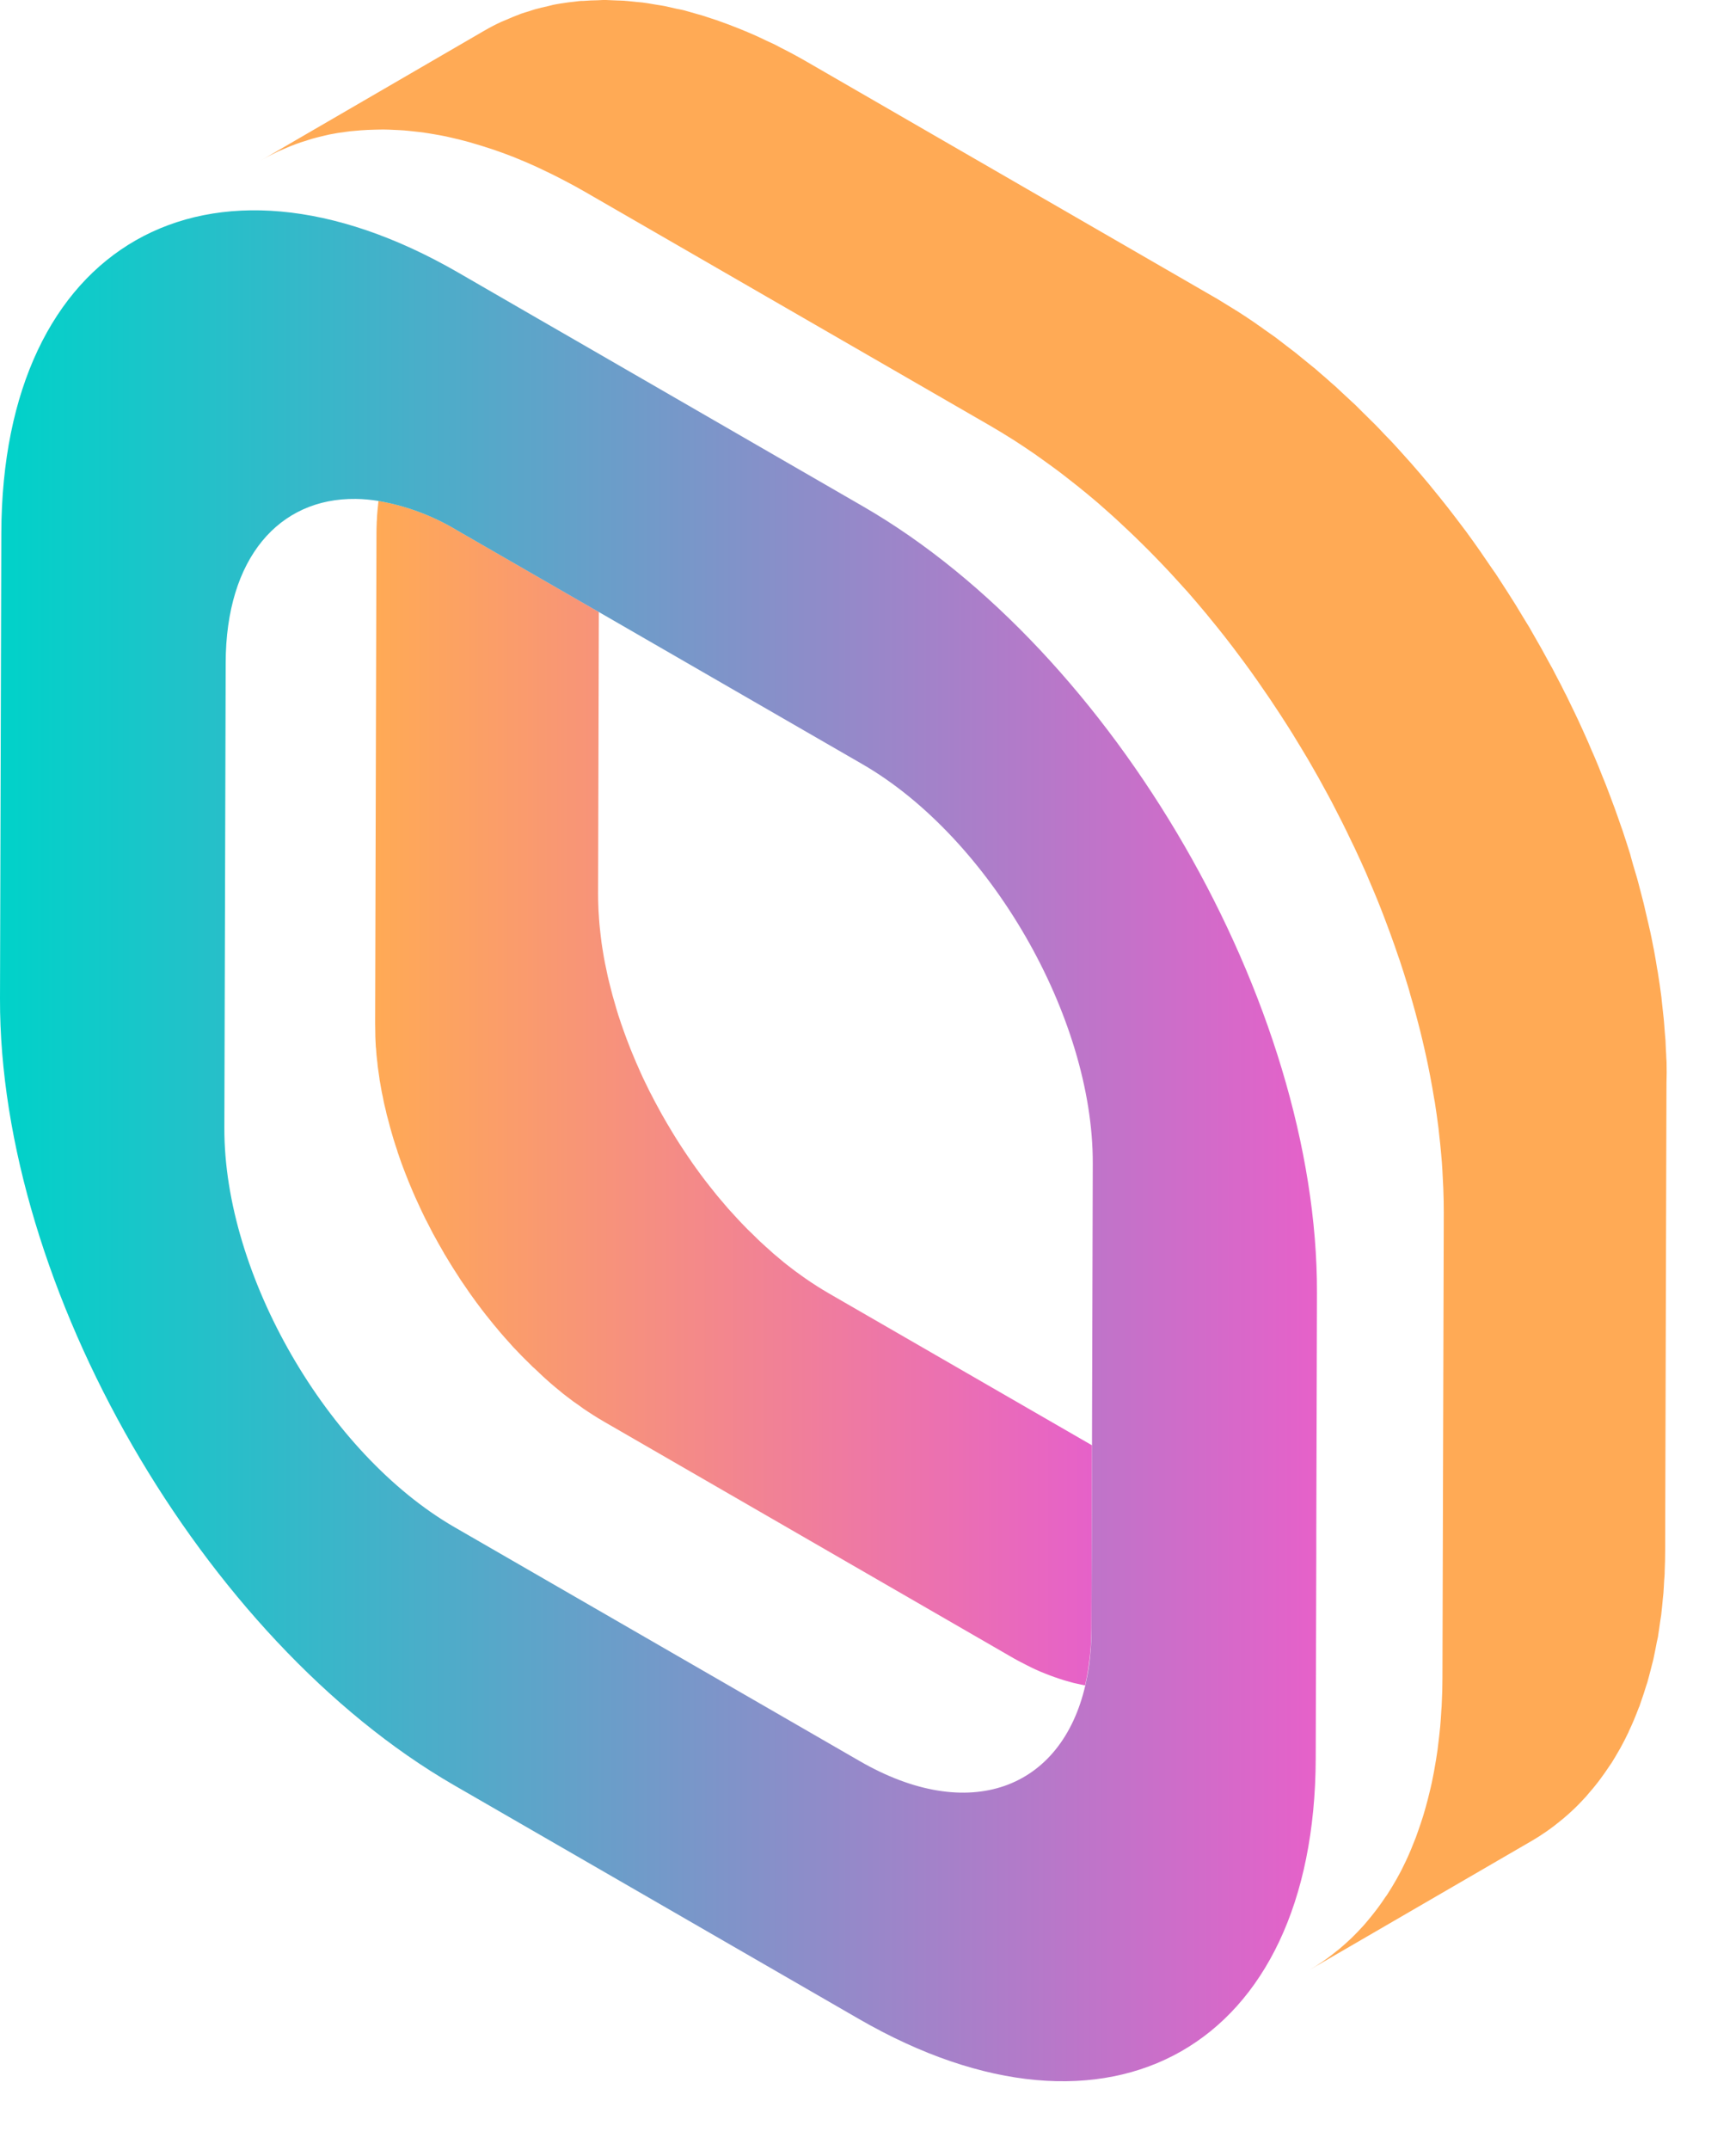
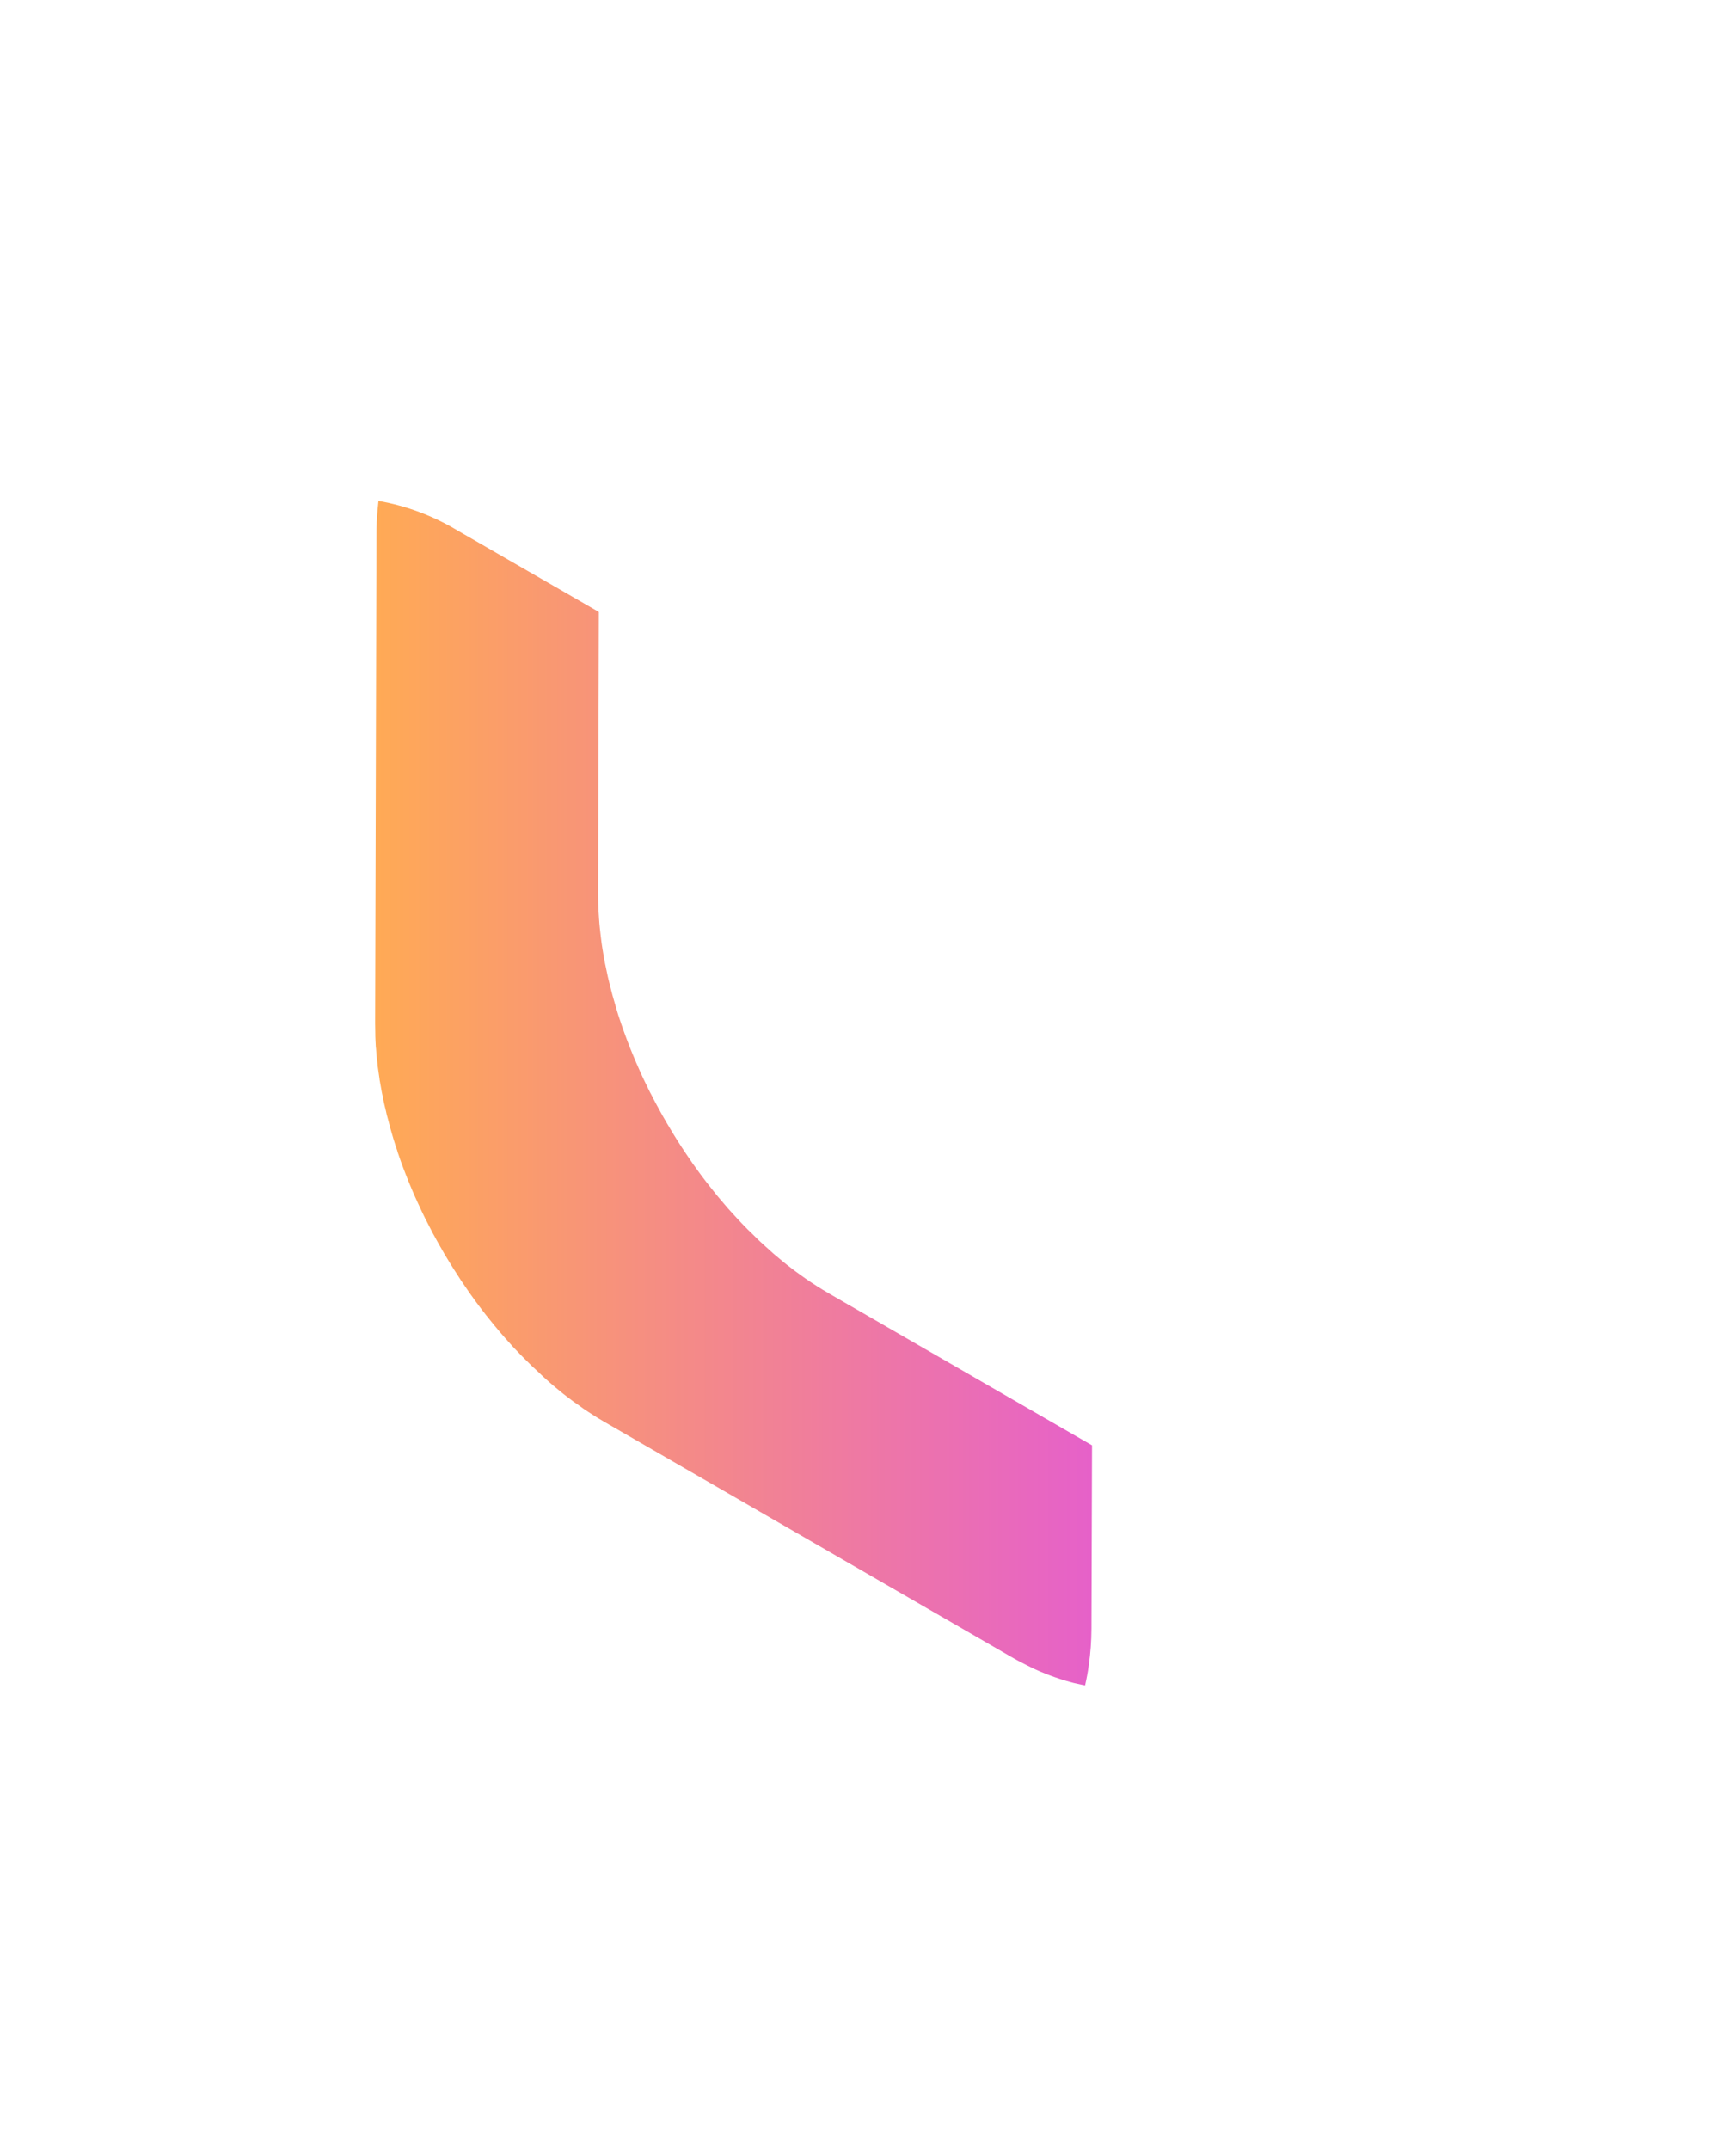
<svg xmlns="http://www.w3.org/2000/svg" width="21" height="26" viewBox="0 0 21 26" fill="none">
  <path d="M13.203 19.697L13.21 17.477L10.02 15.636C9.974 15.609 9.928 15.581 9.882 15.552L9.875 15.547C9.831 15.519 9.788 15.491 9.744 15.46C9.729 15.45 9.714 15.439 9.699 15.428C9.671 15.408 9.642 15.387 9.613 15.366C9.595 15.352 9.578 15.338 9.56 15.325C9.534 15.306 9.508 15.285 9.483 15.265C9.464 15.249 9.446 15.234 9.427 15.218C9.402 15.198 9.378 15.177 9.353 15.156C9.335 15.14 9.316 15.123 9.298 15.106C9.273 15.085 9.25 15.063 9.226 15.041C9.207 15.024 9.188 15.007 9.17 14.989C9.146 14.966 9.122 14.942 9.099 14.919C9.081 14.902 9.064 14.885 9.046 14.868C9.021 14.843 8.997 14.817 8.972 14.792C8.957 14.775 8.941 14.759 8.925 14.742C8.897 14.712 8.869 14.68 8.84 14.649L8.808 14.614C8.77 14.57 8.732 14.525 8.694 14.48C8.685 14.47 8.677 14.459 8.668 14.449C8.64 14.413 8.61 14.377 8.582 14.341C8.547 14.297 8.513 14.253 8.48 14.208L8.463 14.185C8.409 14.112 8.356 14.037 8.305 13.96L8.277 13.918C8.212 13.821 8.15 13.722 8.091 13.621L8.068 13.583C8.026 13.512 7.986 13.44 7.947 13.367C7.932 13.341 7.919 13.314 7.905 13.288C7.891 13.261 7.877 13.232 7.861 13.204C7.842 13.164 7.822 13.124 7.803 13.085C7.797 13.072 7.79 13.059 7.784 13.046C7.76 12.994 7.736 12.943 7.714 12.89C7.708 12.877 7.702 12.862 7.696 12.85C7.679 12.811 7.663 12.772 7.647 12.733L7.625 12.679C7.611 12.642 7.596 12.605 7.582 12.568C7.576 12.551 7.57 12.535 7.564 12.519C7.546 12.471 7.53 12.424 7.513 12.376L7.507 12.357C7.488 12.304 7.471 12.25 7.456 12.197C7.45 12.179 7.446 12.162 7.441 12.145C7.43 12.108 7.419 12.07 7.409 12.034C7.403 12.013 7.398 11.993 7.393 11.972C7.384 11.938 7.375 11.903 7.367 11.869C7.362 11.848 7.357 11.828 7.352 11.807C7.344 11.772 7.337 11.736 7.33 11.701C7.326 11.682 7.322 11.663 7.318 11.645C7.309 11.6 7.301 11.554 7.294 11.509C7.294 11.501 7.291 11.494 7.29 11.486C7.281 11.433 7.274 11.38 7.268 11.327C7.266 11.313 7.264 11.299 7.263 11.284C7.258 11.246 7.255 11.208 7.251 11.17C7.249 11.152 7.248 11.134 7.247 11.117C7.244 11.081 7.242 11.046 7.24 11.01C7.24 10.993 7.239 10.976 7.238 10.96C7.236 10.909 7.235 10.859 7.235 10.81L7.244 7.4L6.965 7.239L5.533 6.414C5.239 6.237 4.916 6.116 4.578 6.057V6.059C4.576 6.076 4.575 6.094 4.573 6.112C4.571 6.129 4.569 6.15 4.567 6.169C4.567 6.177 4.565 6.185 4.565 6.193C4.562 6.219 4.561 6.245 4.56 6.271C4.56 6.285 4.558 6.299 4.557 6.314V6.324C4.555 6.368 4.554 6.413 4.554 6.459V6.467L4.538 12.374C4.538 12.416 4.539 12.458 4.54 12.5C4.54 12.508 4.54 12.516 4.54 12.524C4.54 12.541 4.541 12.558 4.542 12.575C4.543 12.592 4.544 12.615 4.545 12.635C4.545 12.65 4.547 12.666 4.549 12.681C4.55 12.697 4.551 12.717 4.553 12.736C4.553 12.747 4.555 12.759 4.556 12.77C4.558 12.796 4.562 12.822 4.565 12.849C4.566 12.863 4.568 12.877 4.569 12.893L4.571 12.907C4.577 12.953 4.584 13 4.591 13.046V13.05C4.591 13.058 4.594 13.066 4.595 13.074C4.601 13.112 4.608 13.149 4.615 13.187C4.616 13.195 4.618 13.202 4.619 13.209C4.623 13.228 4.627 13.247 4.631 13.265C4.635 13.283 4.639 13.309 4.644 13.332C4.647 13.345 4.65 13.358 4.653 13.371C4.658 13.391 4.663 13.412 4.668 13.432C4.671 13.447 4.675 13.463 4.678 13.478C4.682 13.493 4.689 13.517 4.694 13.536C4.699 13.555 4.704 13.577 4.71 13.597C4.712 13.607 4.715 13.616 4.717 13.625C4.725 13.653 4.733 13.681 4.741 13.709C4.746 13.726 4.751 13.743 4.756 13.76L4.76 13.774C4.775 13.822 4.79 13.87 4.807 13.918V13.921L4.813 13.94C4.827 13.98 4.841 14.021 4.855 14.061C4.858 14.068 4.861 14.075 4.863 14.082C4.869 14.098 4.875 14.114 4.881 14.13C4.89 14.153 4.898 14.175 4.907 14.198C4.913 14.213 4.919 14.228 4.925 14.243L4.946 14.296C4.952 14.308 4.956 14.321 4.962 14.334C4.973 14.36 4.984 14.386 4.995 14.413C5.001 14.426 5.007 14.441 5.013 14.453L5.019 14.468C5.039 14.513 5.06 14.558 5.081 14.603L5.084 14.609C5.09 14.622 5.096 14.635 5.102 14.648C5.119 14.682 5.135 14.717 5.152 14.751L5.161 14.767C5.175 14.795 5.189 14.823 5.204 14.851C5.216 14.874 5.227 14.896 5.239 14.919L5.246 14.931C5.285 15.003 5.325 15.075 5.367 15.146C5.37 15.153 5.374 15.159 5.377 15.165C5.381 15.171 5.386 15.178 5.39 15.185C5.449 15.285 5.512 15.384 5.576 15.482C5.58 15.487 5.583 15.492 5.587 15.498C5.59 15.504 5.599 15.515 5.605 15.524C5.656 15.6 5.708 15.675 5.763 15.749L5.779 15.77C5.812 15.815 5.846 15.86 5.881 15.904L5.887 15.911C5.915 15.945 5.941 15.979 5.968 16.012L5.993 16.042L5.995 16.044C6.03 16.087 6.066 16.13 6.103 16.171L6.107 16.176L6.139 16.211C6.163 16.239 6.187 16.265 6.211 16.292L6.224 16.305C6.24 16.321 6.255 16.337 6.271 16.354C6.287 16.37 6.307 16.393 6.327 16.412L6.346 16.431C6.363 16.448 6.38 16.465 6.398 16.482C6.416 16.499 6.429 16.513 6.444 16.528L6.47 16.551C6.488 16.569 6.507 16.587 6.526 16.604C6.539 16.617 6.553 16.63 6.566 16.642L6.597 16.67L6.653 16.72C6.665 16.73 6.677 16.741 6.689 16.751C6.701 16.761 6.714 16.772 6.726 16.782L6.782 16.828C6.792 16.836 6.802 16.845 6.812 16.853C6.828 16.865 6.844 16.877 6.859 16.889C6.875 16.901 6.895 16.917 6.912 16.929L6.934 16.946C6.956 16.961 6.977 16.976 6.999 16.991C7.013 17.002 7.028 17.013 7.043 17.023L7.055 17.032C7.095 17.059 7.134 17.085 7.174 17.11L7.18 17.114C7.216 17.137 7.253 17.16 7.292 17.182L7.319 17.198L12.222 20.029C12.252 20.047 12.282 20.063 12.311 20.079L12.345 20.097L12.39 20.12C12.402 20.126 12.414 20.132 12.425 20.138C12.444 20.148 12.463 20.156 12.481 20.166L12.521 20.185L12.537 20.192C12.574 20.209 12.611 20.225 12.648 20.239L12.653 20.241C12.689 20.255 12.725 20.269 12.76 20.281L12.775 20.286L12.816 20.3C12.835 20.306 12.853 20.312 12.872 20.318L12.9 20.326L12.95 20.34C12.962 20.343 12.975 20.347 12.986 20.35C12.998 20.353 13.014 20.356 13.027 20.359L13.076 20.37L13.101 20.375L13.126 20.38C13.144 20.3 13.16 20.218 13.171 20.132C13.192 19.988 13.202 19.843 13.203 19.697Z" fill="url(#paint0_linear_401_1942)" />
-   <path d="M10.441 6.124L7.057 4.17L6.507 3.853L5.543 3.296C2.506 1.543 0.026 2.956 0.016 6.446L2.90271e-05 12.073C-0.01 15.567 2.454 19.832 5.491 21.586L10.389 24.413C13.426 26.167 15.906 24.755 15.916 21.263L15.923 18.787V18.565L15.931 15.635C15.942 12.145 13.478 7.878 10.441 6.124ZM13.21 17.359V17.477L13.204 19.696C13.204 19.842 13.194 19.987 13.175 20.131C13.163 20.217 13.147 20.299 13.129 20.379C12.838 21.636 11.723 22.06 10.399 21.295L5.5 18.468C3.959 17.579 2.709 15.413 2.714 13.641L2.73 8.013C2.733 6.748 3.376 6.021 4.304 6.033C4.396 6.034 4.489 6.043 4.58 6.058C4.917 6.117 5.24 6.238 5.533 6.415L6.963 7.239L7.243 7.4L10.433 9.241C11.974 10.132 13.225 12.297 13.219 14.069L13.21 17.359Z" fill="url(#paint1_linear_401_1942)" />
-   <path d="M20.16 12.845C20.16 12.829 20.158 12.813 20.157 12.797C20.157 12.764 20.154 12.731 20.152 12.698C20.151 12.658 20.149 12.62 20.147 12.58C20.145 12.549 20.142 12.518 20.139 12.487C20.137 12.456 20.134 12.417 20.131 12.382C20.129 12.359 20.128 12.336 20.125 12.313C20.12 12.261 20.114 12.209 20.108 12.157C20.105 12.129 20.102 12.101 20.099 12.073C20.099 12.064 20.097 12.054 20.096 12.045C20.084 11.953 20.071 11.861 20.056 11.769L20.055 11.761C20.052 11.745 20.049 11.729 20.046 11.713C20.034 11.639 20.022 11.565 20.008 11.491C20.005 11.476 20.002 11.462 19.999 11.447C19.992 11.41 19.984 11.373 19.977 11.335C19.968 11.291 19.959 11.248 19.948 11.204C19.943 11.178 19.936 11.152 19.93 11.126C19.921 11.086 19.912 11.046 19.902 11.006C19.895 10.976 19.889 10.946 19.881 10.916C19.872 10.878 19.861 10.839 19.851 10.8C19.841 10.762 19.831 10.721 19.82 10.681C19.815 10.662 19.81 10.643 19.805 10.625C19.789 10.569 19.772 10.515 19.756 10.46C19.747 10.427 19.737 10.393 19.728 10.36C19.726 10.351 19.723 10.342 19.721 10.332C19.691 10.237 19.661 10.142 19.629 10.047L19.627 10.041C19.623 10.028 19.618 10.015 19.613 10.002C19.585 9.924 19.559 9.844 19.53 9.766C19.524 9.752 19.519 9.738 19.514 9.724C19.502 9.692 19.49 9.659 19.478 9.627C19.461 9.583 19.445 9.54 19.428 9.496C19.417 9.466 19.404 9.437 19.392 9.407C19.378 9.372 19.364 9.337 19.35 9.302C19.34 9.277 19.331 9.252 19.32 9.228C19.299 9.176 19.276 9.124 19.253 9.072C19.242 9.044 19.231 9.019 19.219 8.992L19.207 8.964C19.168 8.875 19.127 8.786 19.086 8.697L19.08 8.685C19.068 8.657 19.054 8.632 19.042 8.605C19.01 8.538 18.978 8.472 18.945 8.405C18.94 8.395 18.934 8.384 18.928 8.373C18.901 8.317 18.873 8.262 18.843 8.207C18.82 8.163 18.797 8.118 18.774 8.074C18.77 8.066 18.765 8.058 18.76 8.05C18.683 7.907 18.604 7.765 18.522 7.625C18.515 7.613 18.509 7.601 18.502 7.589C18.481 7.554 18.459 7.52 18.438 7.485C18.403 7.426 18.368 7.368 18.332 7.31C18.301 7.26 18.269 7.21 18.237 7.16C18.201 7.104 18.164 7.046 18.127 6.99C18.114 6.971 18.102 6.951 18.089 6.932C18.076 6.913 18.065 6.898 18.053 6.881C17.952 6.731 17.849 6.583 17.742 6.437L17.741 6.435C17.73 6.421 17.719 6.407 17.709 6.393C17.643 6.305 17.576 6.217 17.508 6.13L17.496 6.115C17.443 6.047 17.389 5.981 17.335 5.915C17.319 5.896 17.304 5.876 17.288 5.857L17.284 5.852C17.214 5.768 17.143 5.685 17.071 5.603L17.062 5.593C17.041 5.569 17.02 5.547 17 5.524C16.952 5.471 16.905 5.417 16.856 5.365L16.832 5.339C16.801 5.306 16.77 5.274 16.738 5.242C16.703 5.204 16.667 5.166 16.631 5.13C16.618 5.117 16.606 5.105 16.593 5.093C16.559 5.058 16.524 5.025 16.49 4.991C16.456 4.957 16.43 4.93 16.399 4.9C16.382 4.885 16.366 4.87 16.349 4.854C16.312 4.819 16.274 4.784 16.237 4.75C16.209 4.725 16.184 4.7 16.157 4.675C16.137 4.658 16.117 4.641 16.097 4.623C16.06 4.589 16.022 4.556 15.984 4.524C15.96 4.503 15.937 4.482 15.913 4.462C15.889 4.442 15.863 4.422 15.839 4.402C15.802 4.371 15.764 4.341 15.727 4.311C15.707 4.295 15.688 4.278 15.667 4.262C15.636 4.238 15.605 4.215 15.574 4.191C15.543 4.167 15.505 4.137 15.47 4.111C15.456 4.101 15.442 4.089 15.427 4.078C15.384 4.047 15.343 4.018 15.299 3.988C15.271 3.967 15.241 3.946 15.211 3.926L15.188 3.909C15.11 3.856 15.033 3.804 14.955 3.755H14.953L14.941 3.747C14.869 3.702 14.796 3.657 14.723 3.613L14.669 3.582L9.774 0.755C9.715 0.721 9.657 0.688 9.599 0.657C9.577 0.645 9.555 0.634 9.533 0.622L9.443 0.576C9.421 0.565 9.397 0.552 9.375 0.54C9.337 0.522 9.3 0.505 9.263 0.488C9.237 0.475 9.211 0.463 9.185 0.451L9.153 0.436C9.079 0.403 9.005 0.372 8.933 0.343L8.922 0.339C8.852 0.311 8.783 0.284 8.713 0.26L8.681 0.248C8.653 0.239 8.627 0.231 8.601 0.222C8.564 0.21 8.527 0.197 8.491 0.186C8.472 0.18 8.453 0.176 8.433 0.17C8.401 0.161 8.369 0.152 8.336 0.142C8.312 0.136 8.288 0.128 8.264 0.122C8.24 0.116 8.211 0.112 8.184 0.106C8.152 0.098 8.119 0.091 8.087 0.084C8.071 0.08 8.054 0.076 8.038 0.073C8.007 0.067 7.977 0.063 7.946 0.058C7.909 0.051 7.871 0.045 7.834 0.039C7.822 0.038 7.809 0.035 7.797 0.034C7.766 0.028 7.735 0.028 7.704 0.024C7.664 0.02 7.625 0.015 7.586 0.012C7.575 0.012 7.563 0.01 7.552 0.009C7.524 0.007 7.499 0.007 7.472 0.006C7.425 0.004 7.378 0.002 7.331 0C7.318 0 7.306 0 7.293 0C7.273 0 7.253 0.003 7.233 0.003C7.174 0.003 7.116 0.007 7.058 0.011C7.041 0.011 7.024 0.011 7.007 0.013C6.982 0.016 6.958 0.019 6.934 0.022L6.88 0.028C6.816 0.037 6.752 0.046 6.689 0.059L6.682 0.061C6.663 0.065 6.645 0.07 6.626 0.075C6.575 0.086 6.524 0.098 6.474 0.112C6.449 0.119 6.424 0.128 6.399 0.136C6.367 0.146 6.334 0.155 6.303 0.166C6.294 0.169 6.286 0.173 6.278 0.176C6.228 0.194 6.18 0.215 6.132 0.236C6.109 0.246 6.085 0.255 6.062 0.265C5.991 0.298 5.922 0.334 5.855 0.373L3.16 1.938C3.227 1.899 3.296 1.863 3.366 1.83C3.389 1.82 3.413 1.811 3.437 1.8C3.485 1.779 3.533 1.759 3.583 1.741C3.622 1.726 3.663 1.713 3.704 1.701C3.729 1.693 3.753 1.684 3.779 1.677C3.828 1.663 3.88 1.651 3.93 1.639C3.949 1.635 3.967 1.63 3.986 1.626C4.051 1.613 4.118 1.602 4.185 1.594C4.202 1.591 4.22 1.589 4.238 1.587C4.279 1.583 4.322 1.579 4.363 1.576C4.42 1.572 4.478 1.569 4.537 1.568C4.57 1.568 4.602 1.566 4.635 1.566C4.681 1.566 4.729 1.569 4.775 1.571C4.812 1.573 4.85 1.574 4.888 1.577C4.927 1.58 4.967 1.585 5.007 1.589C5.047 1.593 5.094 1.599 5.138 1.605C5.175 1.61 5.212 1.617 5.25 1.623C5.296 1.631 5.343 1.639 5.391 1.649C5.423 1.656 5.455 1.663 5.487 1.671C5.538 1.683 5.589 1.695 5.64 1.709C5.672 1.718 5.705 1.726 5.737 1.737C5.793 1.753 5.849 1.77 5.905 1.789C5.933 1.797 5.958 1.806 5.985 1.815C6.064 1.843 6.144 1.871 6.224 1.903L6.235 1.908C6.319 1.941 6.403 1.978 6.487 2.016C6.513 2.028 6.539 2.041 6.565 2.053C6.625 2.081 6.686 2.111 6.747 2.142C6.776 2.157 6.806 2.172 6.836 2.188C6.916 2.23 6.996 2.273 7.077 2.32L11.976 5.147C12.067 5.2 12.158 5.255 12.248 5.312L12.261 5.32C12.347 5.376 12.433 5.432 12.519 5.492C12.548 5.512 12.577 5.533 12.606 5.554C12.662 5.595 12.721 5.636 12.777 5.678C12.812 5.704 12.847 5.73 12.881 5.757C12.932 5.796 12.983 5.836 13.034 5.877C13.072 5.907 13.109 5.937 13.146 5.968C13.195 6.008 13.243 6.049 13.291 6.09C13.328 6.123 13.366 6.156 13.403 6.189C13.45 6.23 13.497 6.273 13.543 6.316C13.58 6.35 13.617 6.385 13.654 6.42C13.702 6.465 13.749 6.511 13.796 6.557C13.83 6.591 13.864 6.624 13.898 6.658C13.947 6.707 13.995 6.758 14.044 6.808C14.075 6.841 14.106 6.873 14.137 6.906C14.193 6.966 14.249 7.028 14.305 7.09C14.326 7.113 14.347 7.136 14.368 7.159C14.444 7.246 14.519 7.334 14.593 7.423C14.609 7.443 14.625 7.463 14.641 7.482C14.699 7.553 14.757 7.624 14.814 7.697C14.882 7.783 14.948 7.871 15.014 7.96C15.025 7.975 15.036 7.988 15.047 8.004C15.154 8.149 15.258 8.298 15.359 8.447C15.383 8.484 15.408 8.52 15.432 8.557C15.47 8.613 15.506 8.67 15.543 8.727C15.575 8.777 15.607 8.826 15.638 8.877C15.674 8.935 15.709 8.993 15.744 9.051C15.772 9.098 15.8 9.145 15.828 9.191C15.91 9.331 15.989 9.473 16.066 9.616C16.094 9.668 16.122 9.72 16.148 9.772C16.174 9.824 16.206 9.884 16.234 9.94C16.273 10.017 16.31 10.094 16.347 10.172C16.36 10.2 16.373 10.225 16.386 10.252C16.434 10.353 16.48 10.456 16.526 10.559C16.537 10.587 16.549 10.613 16.56 10.64C16.593 10.716 16.625 10.793 16.657 10.87C16.671 10.905 16.685 10.94 16.699 10.975C16.728 11.048 16.756 11.122 16.783 11.195C16.795 11.227 16.807 11.26 16.819 11.292C16.853 11.385 16.886 11.478 16.917 11.571C16.922 11.584 16.927 11.597 16.931 11.61C16.966 11.716 17 11.822 17.032 11.928C17.042 11.961 17.052 11.994 17.06 12.027C17.082 12.101 17.103 12.175 17.123 12.249C17.134 12.289 17.144 12.329 17.155 12.37C17.173 12.438 17.19 12.506 17.206 12.574C17.215 12.614 17.225 12.654 17.234 12.695C17.25 12.764 17.265 12.834 17.279 12.904C17.286 12.941 17.294 12.978 17.301 13.015C17.318 13.104 17.334 13.193 17.348 13.281C17.351 13.297 17.354 13.313 17.357 13.329C17.373 13.433 17.388 13.537 17.401 13.641C17.404 13.669 17.407 13.697 17.41 13.725C17.419 13.799 17.426 13.874 17.433 13.95C17.436 13.985 17.439 14.02 17.442 14.055C17.447 14.125 17.451 14.195 17.454 14.265C17.456 14.299 17.458 14.332 17.459 14.365C17.463 14.464 17.465 14.562 17.465 14.66L17.449 20.288C17.449 20.391 17.446 20.491 17.441 20.59C17.441 20.618 17.438 20.646 17.436 20.674C17.432 20.742 17.428 20.809 17.422 20.875C17.418 20.914 17.414 20.951 17.41 20.989C17.404 21.045 17.397 21.101 17.39 21.157C17.384 21.197 17.378 21.236 17.372 21.276C17.364 21.326 17.355 21.376 17.346 21.426C17.337 21.47 17.329 21.514 17.32 21.557C17.311 21.6 17.3 21.644 17.289 21.688C17.277 21.739 17.264 21.789 17.25 21.839C17.239 21.878 17.229 21.916 17.217 21.954C17.199 22.013 17.179 22.071 17.159 22.128C17.148 22.159 17.137 22.191 17.126 22.221C17.089 22.317 17.05 22.411 17.008 22.501C16.975 22.571 16.941 22.639 16.904 22.704C16.9 22.712 16.896 22.718 16.892 22.726C16.858 22.785 16.824 22.843 16.788 22.898C16.78 22.912 16.77 22.925 16.76 22.938C16.73 22.983 16.699 23.028 16.667 23.071C16.654 23.088 16.641 23.106 16.627 23.123C16.596 23.163 16.565 23.202 16.532 23.24C16.52 23.254 16.508 23.268 16.496 23.282C16.451 23.332 16.405 23.38 16.358 23.426C16.351 23.433 16.343 23.44 16.336 23.447C16.295 23.485 16.254 23.523 16.211 23.559C16.196 23.572 16.179 23.585 16.163 23.597C16.126 23.627 16.089 23.656 16.052 23.683C16.036 23.694 16.02 23.706 16.004 23.717C15.95 23.754 15.896 23.789 15.84 23.821L18.536 22.256C18.591 22.224 18.646 22.189 18.699 22.152C18.715 22.141 18.731 22.129 18.747 22.118C18.785 22.091 18.822 22.062 18.859 22.032C18.875 22.02 18.891 22.007 18.906 21.994C18.949 21.958 18.991 21.921 19.032 21.882C19.039 21.875 19.046 21.869 19.053 21.862C19.101 21.816 19.146 21.767 19.191 21.718C19.203 21.704 19.215 21.69 19.227 21.675C19.26 21.638 19.292 21.599 19.323 21.559C19.336 21.541 19.351 21.524 19.363 21.506C19.395 21.463 19.426 21.419 19.456 21.374C19.465 21.36 19.474 21.348 19.483 21.334L19.492 21.322C19.525 21.27 19.556 21.216 19.587 21.162C19.591 21.154 19.596 21.148 19.6 21.14C19.635 21.077 19.668 21.012 19.7 20.945L19.703 20.936C19.746 20.847 19.785 20.753 19.821 20.657C19.825 20.648 19.829 20.64 19.832 20.632C19.84 20.61 19.847 20.586 19.855 20.564C19.875 20.508 19.894 20.449 19.912 20.39C19.918 20.373 19.923 20.358 19.928 20.342C19.934 20.32 19.94 20.297 19.946 20.275C19.959 20.225 19.973 20.175 19.985 20.124C19.99 20.103 19.997 20.083 20.001 20.062C20.006 20.04 20.01 20.016 20.015 19.993C20.024 19.95 20.033 19.906 20.041 19.861C20.046 19.838 20.051 19.816 20.056 19.793C20.06 19.769 20.063 19.739 20.068 19.712C20.074 19.673 20.08 19.633 20.085 19.593C20.088 19.572 20.092 19.552 20.095 19.53C20.099 19.496 20.102 19.461 20.106 19.427C20.11 19.392 20.114 19.351 20.117 19.312C20.119 19.297 20.121 19.282 20.122 19.266C20.126 19.216 20.128 19.163 20.131 19.112C20.133 19.084 20.136 19.056 20.137 19.028C20.137 19.021 20.137 19.015 20.137 19.008C20.141 18.921 20.143 18.832 20.143 18.742V18.727L20.159 13.098C20.162 13.012 20.162 12.928 20.16 12.845Z" fill="url(#paint2_linear_401_1942)" />
  <defs>
    <linearGradient id="paint0_linear_401_1942" x1="4.538" y1="13.218" x2="13.21" y2="13.218" gradientUnits="userSpaceOnUse">
      <stop stop-color="#FFAA55" />
      <stop offset="1" stop-color="#E661C9" />
    </linearGradient>
    <linearGradient id="paint1_linear_401_1942" x1="2.90271e-05" y1="13.855" x2="15.932" y2="13.855" gradientUnits="userSpaceOnUse">
      <stop stop-color="#00D2C9" />
      <stop offset="1" stop-color="#E661C9" />
    </linearGradient>
    <linearGradient id="paint2_linear_401_1942" x1="195.413" y1="1015.07" x2="1229.78" y2="1015.07" gradientUnits="userSpaceOnUse">
      <stop stop-color="#FFAA55" />
      <stop offset="1" stop-color="#E661C9" />
    </linearGradient>
  </defs>
</svg>